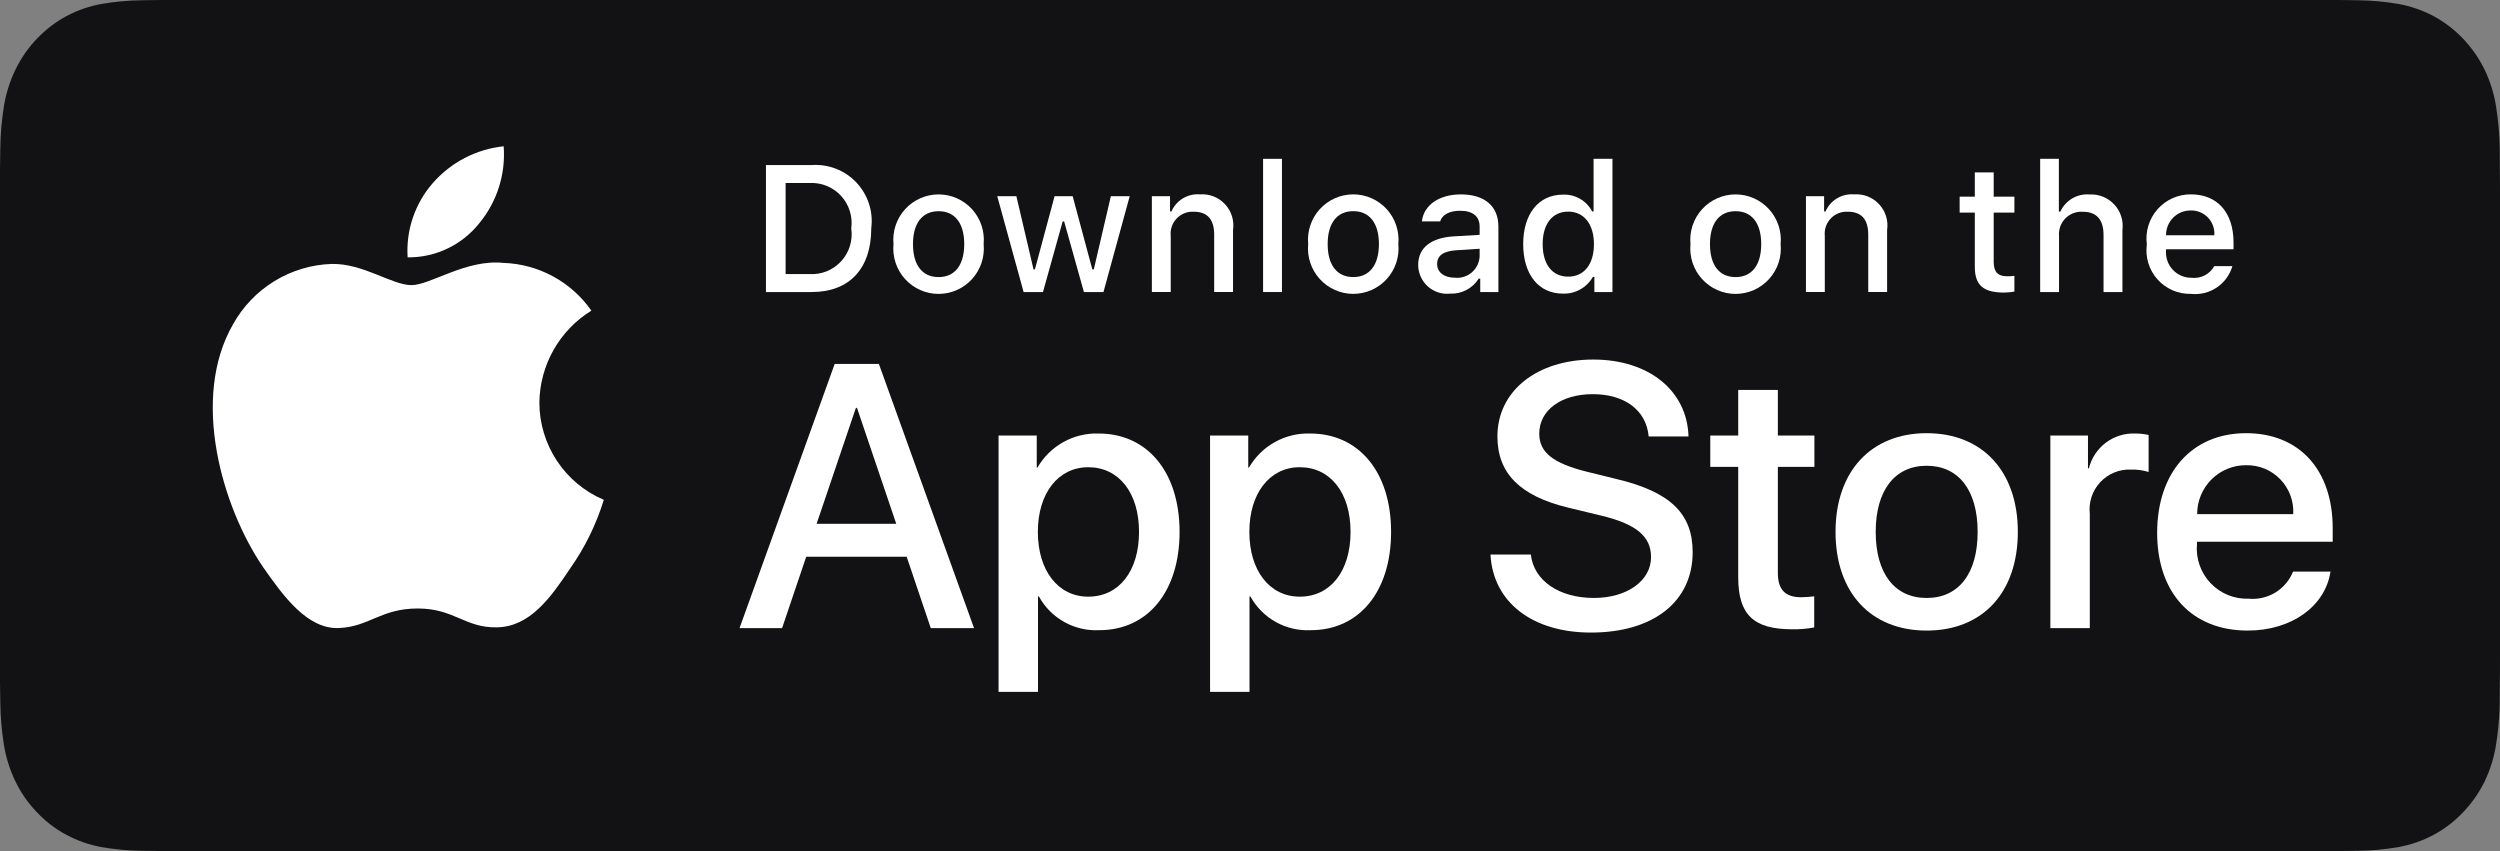
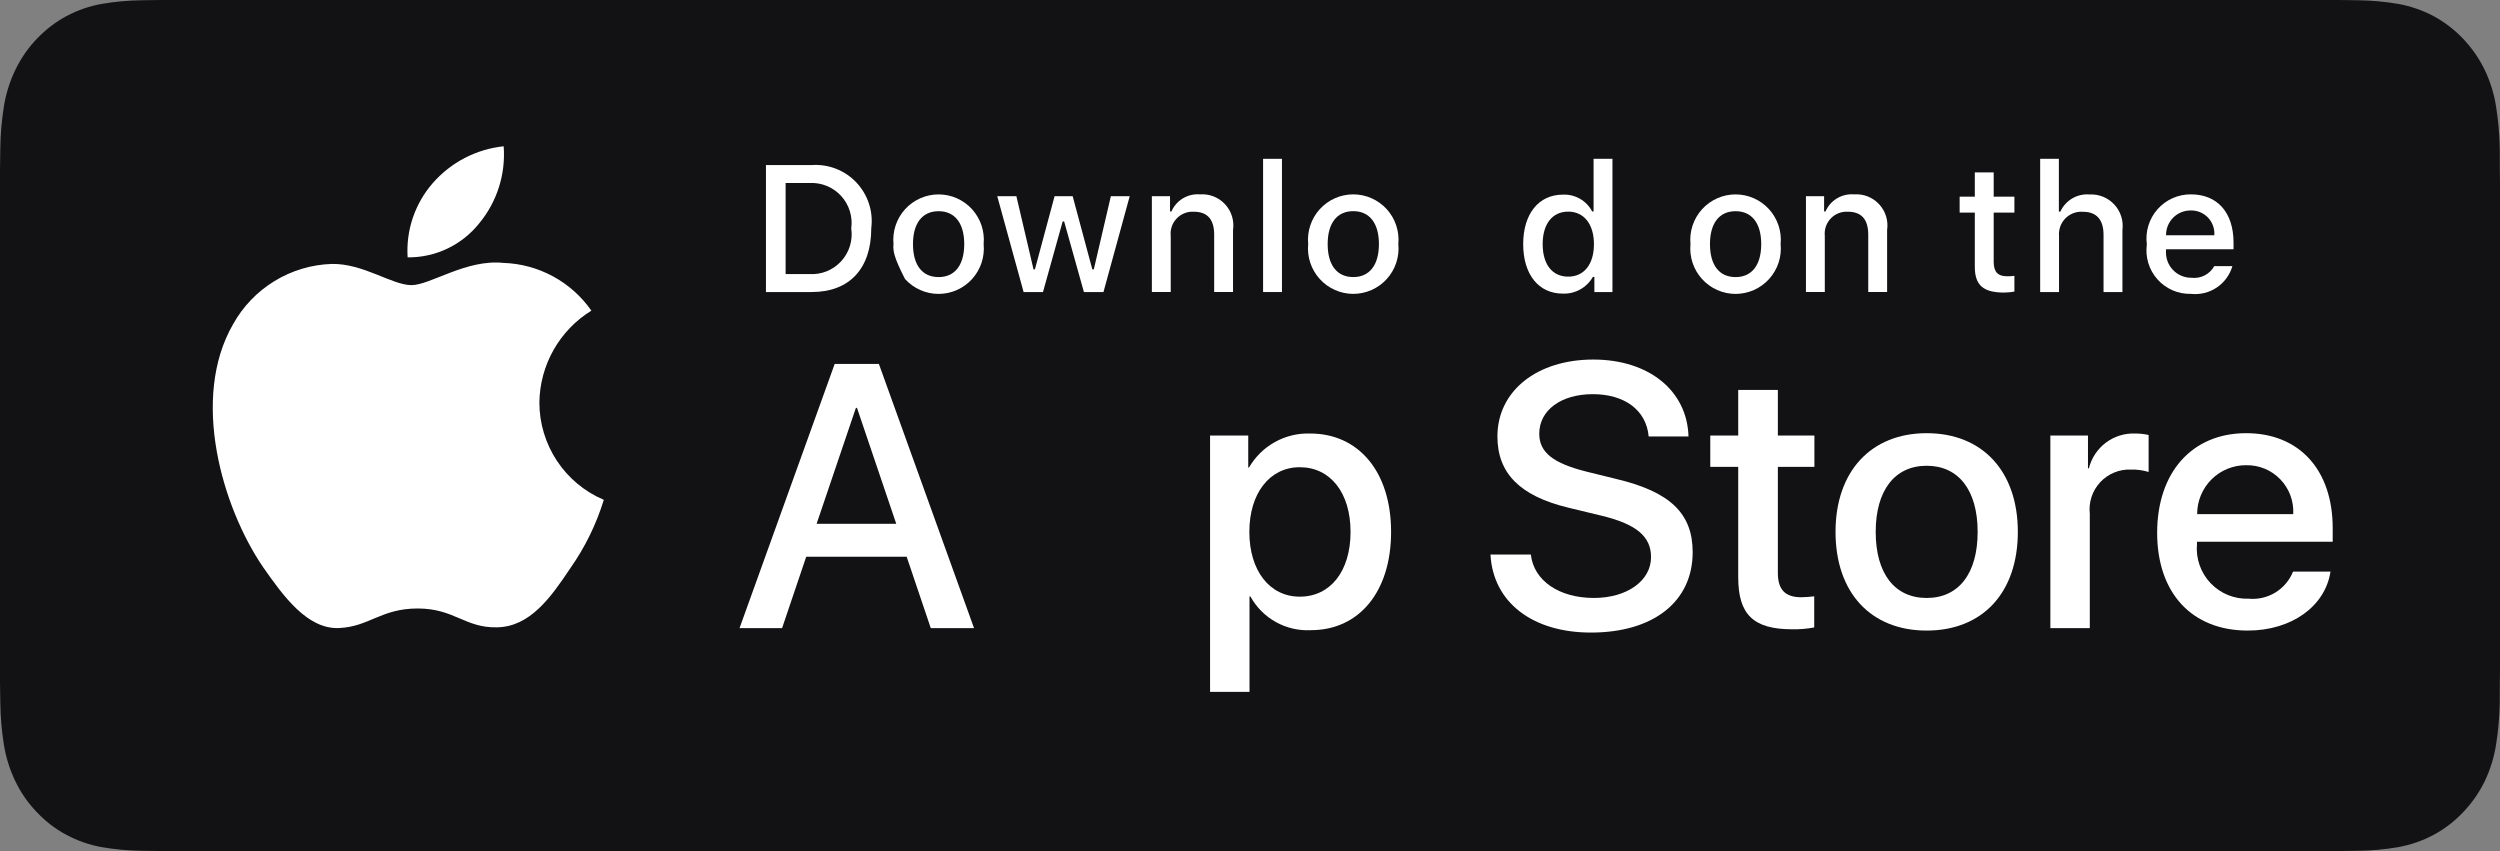
<svg xmlns="http://www.w3.org/2000/svg" width="188" height="64" viewBox="0 0 188 64" fill="none">
  <rect x="0" y="0" width="188" height="64" fill="#808080" stroke="none" />
  <g id="Apple store">
    <path id="Vector" d="M12.072 63.997C11.586 63.997 11.112 63.99 10.63 63.979C9.632 63.965 8.636 63.874 7.65 63.706C6.731 63.54 5.841 63.231 5.009 62.789C4.184 62.351 3.432 61.777 2.782 61.088C2.121 60.408 1.572 59.618 1.155 58.752C0.733 57.879 0.441 56.944 0.289 55.979C0.125 54.942 0.036 53.893 0.023 52.842C0.013 52.489 0 51.314 0 51.314V12.664C0 12.664 0.014 11.508 0.023 11.168C0.036 10.118 0.124 9.071 0.287 8.036C0.439 7.068 0.732 6.13 1.154 5.255C1.57 4.388 2.116 3.599 2.772 2.916C3.428 2.226 4.182 1.649 5.008 1.205C5.838 0.765 6.727 0.458 7.644 0.295C8.633 0.125 9.632 0.033 10.634 0.02L12.073 0H175.919L177.375 0.021C178.368 0.034 179.358 0.125 180.338 0.293C181.265 0.458 182.162 0.767 183.002 1.21C184.657 2.105 186.003 3.521 186.852 5.259C187.268 6.128 187.555 7.058 187.706 8.018C187.871 9.062 187.964 10.117 187.983 11.175C187.987 11.649 187.987 12.158 187.987 12.664C188 13.292 188 13.889 188 14.491V49.507C188 50.115 188 50.708 187.987 51.306C187.987 51.85 187.987 52.349 187.981 52.862C187.963 53.901 187.872 54.937 187.709 55.963C187.56 56.935 187.27 57.877 186.848 58.757C186.428 59.614 185.881 60.397 185.229 61.075C184.577 61.767 183.824 62.345 182.997 62.786C182.16 63.231 181.264 63.541 180.338 63.706C179.353 63.875 178.357 63.966 177.358 63.979C176.891 63.99 176.402 63.997 175.927 63.997L174.199 64L12.072 63.997Z" fill="#121113" />
    <g id="&lt;Group&gt;">
      <g id="&lt;Group&gt;_2">
        <path id="&lt;Path&gt;" d="M40.561 30.269C40.579 28.88 40.947 27.518 41.63 26.31C42.314 25.103 43.292 24.088 44.472 23.36C43.722 22.287 42.733 21.404 41.583 20.78C40.433 20.157 39.154 19.811 37.848 19.77C35.06 19.477 32.358 21.442 30.938 21.442C29.49 21.442 27.303 19.799 24.948 19.848C23.425 19.897 21.941 20.341 20.64 21.137C19.339 21.932 18.265 23.052 17.524 24.387C14.314 29.958 16.709 38.146 19.784 42.649C21.322 44.854 23.12 47.318 25.473 47.23C27.775 47.134 28.635 45.758 31.414 45.758C34.167 45.758 34.974 47.23 37.374 47.175C39.845 47.134 41.401 44.96 42.886 42.734C43.991 41.162 44.842 39.426 45.406 37.588C43.971 36.98 42.746 35.961 41.885 34.66C41.023 33.358 40.562 31.831 40.561 30.269Z" fill="white" />
        <path id="&lt;Path&gt;_2" d="M36.026 16.808C37.373 15.187 38.037 13.104 37.876 11C35.818 11.217 33.917 12.203 32.552 13.761C31.885 14.523 31.374 15.409 31.048 16.368C30.722 17.328 30.588 18.343 30.654 19.354C31.683 19.365 32.702 19.141 33.632 18.7C34.563 18.259 35.381 17.612 36.026 16.808Z" fill="white" />
      </g>
    </g>
    <g id="Group">
      <path id="Vector_2" d="M68.182 41.868H60.627L58.812 47.238H55.612L62.768 27.369H66.093L73.249 47.238H69.995L68.182 41.868ZM61.409 39.389H67.398L64.446 30.674H64.363L61.409 39.389Z" fill="white" />
-       <path id="Vector_3" d="M88.704 39.995C88.704 44.497 86.301 47.389 82.674 47.389C81.755 47.437 80.841 47.225 80.037 46.777C79.233 46.329 78.571 45.663 78.127 44.855H78.058V52.03H75.092V32.752H77.963V35.161H78.017C78.482 34.357 79.155 33.694 79.965 33.243C80.776 32.792 81.693 32.57 82.619 32.6C86.287 32.6 88.704 35.506 88.704 39.995ZM85.655 39.995C85.655 37.063 84.143 35.135 81.836 35.135C79.57 35.135 78.046 37.103 78.046 39.995C78.046 42.914 79.57 44.869 81.836 44.869C84.143 44.869 85.655 42.955 85.655 39.995H85.655Z" fill="white" />
      <path id="Vector_4" d="M104.61 39.995C104.61 44.497 102.206 47.389 98.579 47.389C97.66 47.437 96.746 47.225 95.942 46.777C95.138 46.329 94.476 45.663 94.032 44.855H93.963V52.03H90.997V32.752H93.868V35.161H93.923C94.387 34.357 95.06 33.694 95.871 33.243C96.681 32.792 97.598 32.57 98.524 32.6C102.192 32.6 104.61 35.506 104.61 39.995ZM101.561 39.995C101.561 37.063 100.049 35.135 97.742 35.135C95.475 35.135 93.951 37.103 93.951 39.995C93.951 42.914 95.475 44.869 97.742 44.869C100.049 44.869 101.561 42.955 101.561 39.995Z" fill="white" />
      <path id="Vector_5" d="M115.12 41.702C115.34 43.672 117.25 44.966 119.859 44.966C122.359 44.966 124.158 43.672 124.158 41.896C124.158 40.353 123.073 39.43 120.504 38.797L117.936 38.177C114.296 37.296 112.606 35.589 112.606 32.821C112.606 29.392 115.587 27.038 119.817 27.038C124.007 27.038 126.878 29.392 126.975 32.821H123.98C123.801 30.838 122.166 29.641 119.776 29.641C117.387 29.641 115.752 30.852 115.752 32.614C115.752 34.019 116.796 34.846 119.351 35.478L121.535 36.016C125.601 36.98 127.289 38.617 127.289 41.524C127.289 45.241 124.337 47.569 119.639 47.569C115.244 47.569 112.276 45.296 112.084 41.702L115.12 41.702Z" fill="white" />
      <path id="Vector_6" d="M133.695 29.325V32.753H136.443V35.108H133.695V43.094C133.695 44.334 134.245 44.913 135.453 44.913C135.779 44.907 136.105 44.884 136.429 44.844V47.184C135.886 47.286 135.334 47.332 134.781 47.322C131.855 47.322 130.714 46.22 130.714 43.411V35.108H128.613V32.753H130.714V29.325H133.695Z" fill="white" />
      <path id="Vector_7" d="M138.032 39.997C138.032 35.439 140.71 32.575 144.886 32.575C149.076 32.575 151.741 35.439 151.741 39.997C151.741 44.567 149.09 47.419 144.886 47.419C140.684 47.419 138.032 44.567 138.032 39.997ZM148.719 39.997C148.719 36.87 147.289 35.025 144.886 35.025C142.482 35.025 141.053 36.884 141.053 39.997C141.053 43.136 142.482 44.967 144.886 44.967C147.289 44.967 148.719 43.136 148.719 39.997H148.719Z" fill="white" />
      <path id="Vector_8" d="M154.187 32.752H157.016V35.217H157.084C157.276 34.447 157.726 33.767 158.359 33.29C158.992 32.813 159.769 32.57 160.56 32.6C160.902 32.599 161.243 32.636 161.576 32.711V35.492C161.145 35.36 160.695 35.299 160.244 35.312C159.813 35.295 159.383 35.371 158.984 35.536C158.586 35.7 158.227 35.95 157.933 36.266C157.64 36.583 157.418 36.959 157.283 37.37C157.148 37.781 157.104 38.216 157.153 38.645V47.237H154.187L154.187 32.752Z" fill="white" />
      <path id="Vector_9" d="M175.253 42.984C174.854 45.614 172.3 47.419 169.031 47.419C164.827 47.419 162.218 44.595 162.218 40.066C162.218 35.522 164.841 32.575 168.906 32.575C172.904 32.575 175.419 35.328 175.419 39.72V40.739H165.212V40.919C165.165 41.452 165.232 41.989 165.407 42.494C165.583 43 165.864 43.462 166.232 43.85C166.6 44.238 167.046 44.543 167.54 44.745C168.034 44.947 168.566 45.041 169.1 45.022C169.801 45.088 170.504 44.925 171.105 44.558C171.706 44.191 172.174 43.639 172.437 42.984L175.253 42.984ZM165.226 38.661H172.451C172.477 38.181 172.405 37.702 172.238 37.252C172.071 36.802 171.813 36.392 171.48 36.046C171.147 35.701 170.747 35.428 170.304 35.246C169.861 35.063 169.385 34.974 168.906 34.984C168.423 34.981 167.944 35.075 167.497 35.258C167.05 35.442 166.644 35.712 166.302 36.054C165.96 36.396 165.689 36.802 165.504 37.25C165.319 37.697 165.225 38.177 165.226 38.661V38.661Z" fill="white" />
    </g>
    <g id="&lt;Group&gt;_3">
      <g id="Group_2">
        <path id="Vector_10" d="M61.039 12.414C61.661 12.369 62.285 12.464 62.866 12.69C63.447 12.916 63.971 13.269 64.4 13.723C64.828 14.177 65.151 14.72 65.345 15.314C65.539 15.908 65.599 16.538 65.52 17.158C65.52 20.208 63.876 21.961 61.039 21.961H57.599V12.414H61.039ZM59.078 20.611H60.873C61.318 20.638 61.763 20.564 62.175 20.397C62.588 20.23 62.958 19.972 63.259 19.643C63.56 19.314 63.784 18.922 63.914 18.496C64.045 18.069 64.079 17.619 64.014 17.177C64.075 16.738 64.037 16.29 63.904 15.867C63.772 15.443 63.547 15.054 63.247 14.728C62.947 14.402 62.578 14.146 62.168 13.979C61.758 13.812 61.316 13.739 60.873 13.763H59.078V20.611Z" fill="white" />
-         <path id="Vector_11" d="M67.191 18.357C67.146 17.883 67.2 17.406 67.35 16.954C67.499 16.503 67.742 16.088 68.061 15.736C68.38 15.384 68.769 15.103 69.203 14.911C69.637 14.718 70.106 14.619 70.58 14.619C71.055 14.619 71.524 14.718 71.958 14.911C72.392 15.103 72.781 15.384 73.1 15.736C73.419 16.088 73.661 16.503 73.811 16.954C73.961 17.406 74.015 17.883 73.97 18.357C74.016 18.831 73.962 19.309 73.813 19.761C73.664 20.213 73.421 20.629 73.102 20.982C72.783 21.334 72.394 21.616 71.96 21.809C71.525 22.002 71.055 22.102 70.58 22.102C70.105 22.102 69.635 22.002 69.201 21.809C68.767 21.616 68.377 21.334 68.058 20.982C67.739 20.629 67.497 20.213 67.348 19.761C67.198 19.309 67.145 18.831 67.191 18.357ZM72.511 18.357C72.511 16.795 71.811 15.882 70.583 15.882C69.35 15.882 68.656 16.795 68.656 18.357C68.656 19.931 69.35 20.837 70.583 20.837C71.811 20.837 72.511 19.925 72.511 18.357H72.511Z" fill="white" />
+         <path id="Vector_11" d="M67.191 18.357C67.146 17.883 67.2 17.406 67.35 16.954C67.499 16.503 67.742 16.088 68.061 15.736C68.38 15.384 68.769 15.103 69.203 14.911C69.637 14.718 70.106 14.619 70.58 14.619C71.055 14.619 71.524 14.718 71.958 14.911C72.392 15.103 72.781 15.384 73.1 15.736C73.419 16.088 73.661 16.503 73.811 16.954C73.961 17.406 74.015 17.883 73.97 18.357C74.016 18.831 73.962 19.309 73.813 19.761C73.664 20.213 73.421 20.629 73.102 20.982C72.783 21.334 72.394 21.616 71.96 21.809C71.525 22.002 71.055 22.102 70.58 22.102C70.105 22.102 69.635 22.002 69.201 21.809C68.767 21.616 68.377 21.334 68.058 20.982C67.198 19.309 67.145 18.831 67.191 18.357ZM72.511 18.357C72.511 16.795 71.811 15.882 70.583 15.882C69.35 15.882 68.656 16.795 68.656 18.357C68.656 19.931 69.35 20.837 70.583 20.837C71.811 20.837 72.511 19.925 72.511 18.357H72.511Z" fill="white" />
        <path id="Vector_12" d="M82.981 21.961H81.51L80.024 16.655H79.912L78.433 21.961H76.975L74.994 14.756H76.433L77.72 20.254H77.826L79.304 14.756H80.665L82.142 20.254H82.255L83.536 14.756H84.954L82.981 21.961Z" fill="white" />
        <path id="Vector_13" d="M86.62 14.756H87.986V15.9H88.092C88.271 15.489 88.575 15.145 88.959 14.915C89.344 14.684 89.79 14.58 90.236 14.617C90.586 14.59 90.937 14.643 91.264 14.771C91.59 14.899 91.884 15.1 92.123 15.357C92.362 15.614 92.54 15.922 92.644 16.258C92.748 16.594 92.775 16.949 92.724 17.296V21.96H91.306V17.653C91.306 16.496 90.804 15.92 89.755 15.92C89.517 15.909 89.28 15.949 89.06 16.039C88.84 16.128 88.641 16.264 88.478 16.437C88.315 16.611 88.191 16.817 88.115 17.043C88.04 17.269 88.013 17.509 88.039 17.746V21.96H86.62L86.62 14.756Z" fill="white" />
        <path id="Vector_14" d="M94.984 11.944H96.403V21.961H94.984V11.944Z" fill="white" />
        <path id="Vector_15" d="M98.375 18.354C98.33 17.881 98.384 17.403 98.534 16.952C98.684 16.5 98.926 16.085 99.245 15.733C99.564 15.382 99.954 15.1 100.387 14.908C100.821 14.715 101.291 14.616 101.765 14.616C102.24 14.616 102.709 14.715 103.143 14.908C103.577 15.1 103.966 15.382 104.285 15.733C104.604 16.085 104.846 16.5 104.996 16.952C105.146 17.403 105.2 17.881 105.155 18.354C105.201 18.828 105.148 19.307 104.998 19.759C104.849 20.211 104.607 20.626 104.287 20.979C103.968 21.332 103.579 21.613 103.144 21.806C102.71 21.999 102.24 22.099 101.765 22.099C101.29 22.099 100.82 21.999 100.386 21.806C99.952 21.613 99.562 21.332 99.243 20.979C98.924 20.626 98.682 20.211 98.532 19.759C98.383 19.307 98.329 18.828 98.375 18.354ZM103.695 18.354C103.695 16.793 102.995 15.879 101.767 15.879C100.534 15.879 99.841 16.793 99.841 18.354C99.841 19.928 100.534 20.835 101.767 20.835C102.995 20.835 103.695 19.922 103.695 18.354H103.695Z" fill="white" />
-         <path id="Vector_16" d="M106.647 19.925C106.647 18.628 107.611 17.88 109.321 17.774L111.268 17.662V17.04C111.268 16.279 110.766 15.849 109.796 15.849C109.004 15.849 108.456 16.14 108.298 16.65H106.925C107.07 15.412 108.231 14.619 109.862 14.619C111.663 14.619 112.68 15.518 112.68 17.04V21.962H111.314V20.95H111.202C110.974 21.313 110.654 21.609 110.275 21.808C109.896 22.007 109.471 22.101 109.043 22.081C108.742 22.113 108.437 22.08 108.148 21.986C107.86 21.892 107.594 21.739 107.368 21.536C107.142 21.333 106.962 21.084 106.838 20.807C106.713 20.529 106.649 20.229 106.647 19.925ZM111.268 19.309V18.707L109.512 18.819C108.523 18.886 108.074 19.223 108.074 19.858C108.074 20.507 108.635 20.884 109.406 20.884C109.633 20.907 109.861 20.884 110.078 20.817C110.295 20.75 110.496 20.639 110.67 20.492C110.844 20.345 110.986 20.165 111.089 19.962C111.191 19.758 111.252 19.537 111.268 19.309Z" fill="white" />
        <path id="Vector_17" d="M114.544 18.356C114.544 16.079 115.711 14.637 117.527 14.637C117.977 14.616 118.422 14.724 118.813 14.948C119.203 15.172 119.522 15.502 119.731 15.901H119.837V11.944H121.256V21.961H119.897V20.823H119.784C119.558 21.219 119.229 21.545 118.831 21.767C118.433 21.988 117.982 22.097 117.527 22.08C115.699 22.08 114.544 20.638 114.544 18.356ZM116.009 18.356C116.009 19.884 116.728 20.803 117.93 20.803C119.125 20.803 119.864 19.87 119.864 18.362C119.864 16.86 119.117 15.914 117.93 15.914C116.736 15.914 116.009 16.84 116.009 18.356H116.009Z" fill="white" />
        <path id="Vector_18" d="M127.124 18.357C127.079 17.883 127.133 17.406 127.283 16.954C127.433 16.503 127.675 16.088 127.994 15.736C128.313 15.384 128.702 15.103 129.136 14.911C129.57 14.718 130.039 14.619 130.514 14.619C130.988 14.619 131.458 14.718 131.892 14.911C132.325 15.103 132.714 15.384 133.034 15.736C133.353 16.088 133.595 16.503 133.745 16.954C133.894 17.406 133.949 17.883 133.903 18.357C133.949 18.831 133.896 19.309 133.747 19.761C133.597 20.213 133.355 20.629 133.036 20.982C132.717 21.334 132.327 21.616 131.893 21.809C131.459 22.002 130.989 22.102 130.514 22.102C130.039 22.102 129.569 22.002 129.135 21.809C128.7 21.616 128.311 21.334 127.992 20.982C127.673 20.629 127.431 20.213 127.281 19.761C127.132 19.309 127.078 18.831 127.124 18.357ZM132.444 18.357C132.444 16.795 131.744 15.882 130.516 15.882C129.283 15.882 128.59 16.795 128.59 18.357C128.59 19.931 129.283 20.837 130.516 20.837C131.745 20.837 132.444 19.925 132.444 18.357Z" fill="white" />
        <path id="Vector_19" d="M135.807 14.756H137.172V15.9H137.278C137.458 15.489 137.761 15.145 138.146 14.915C138.53 14.684 138.977 14.58 139.423 14.617C139.773 14.59 140.124 14.643 140.45 14.771C140.777 14.899 141.071 15.1 141.309 15.357C141.548 15.614 141.726 15.922 141.831 16.258C141.935 16.594 141.962 16.949 141.911 17.296V21.96H140.492V17.653C140.492 16.496 139.99 15.92 138.941 15.92C138.704 15.909 138.467 15.949 138.246 16.039C138.026 16.128 137.828 16.264 137.665 16.437C137.502 16.611 137.378 16.817 137.302 17.043C137.226 17.269 137.2 17.509 137.225 17.746V21.96H135.807V14.756Z" fill="white" />
        <path id="Vector_20" d="M149.926 12.963V14.789H151.483V15.987H149.926V19.692C149.926 20.446 150.236 20.777 150.943 20.777C151.123 20.776 151.304 20.765 151.483 20.744V21.928C151.229 21.974 150.971 21.998 150.712 22.001C149.134 22.001 148.506 21.445 148.506 20.056V15.987H147.365V14.789H148.506V12.963H149.926Z" fill="white" />
        <path id="Vector_21" d="M153.421 11.944H154.827V15.914H154.939C155.128 15.499 155.439 15.153 155.831 14.922C156.224 14.691 156.677 14.587 157.131 14.623C157.478 14.605 157.826 14.663 158.149 14.794C158.472 14.925 158.762 15.126 158.998 15.383C159.235 15.639 159.412 15.945 159.517 16.278C159.622 16.611 159.652 16.963 159.606 17.309V21.961H158.186V17.66C158.186 16.509 157.651 15.927 156.649 15.927C156.405 15.907 156.16 15.94 155.931 16.025C155.701 16.11 155.493 16.244 155.321 16.418C155.148 16.592 155.016 16.802 154.933 17.032C154.85 17.263 154.818 17.509 154.839 17.753V21.961H153.421L153.421 11.944Z" fill="white" />
        <path id="Vector_22" d="M167.876 20.015C167.683 20.673 167.266 21.243 166.697 21.624C166.127 22.005 165.442 22.173 164.762 22.099C164.288 22.111 163.818 22.02 163.383 21.832C162.948 21.644 162.559 21.364 162.243 21.01C161.927 20.656 161.692 20.238 161.554 19.784C161.415 19.329 161.377 18.851 161.442 18.38C161.379 17.908 161.418 17.428 161.556 16.973C161.694 16.517 161.928 16.097 162.242 15.74C162.556 15.383 162.943 15.098 163.377 14.904C163.811 14.71 164.281 14.612 164.756 14.616C166.755 14.616 167.962 15.986 167.962 18.248V18.744H162.887V18.824C162.865 19.088 162.898 19.354 162.984 19.605C163.07 19.856 163.208 20.086 163.388 20.28C163.569 20.475 163.787 20.629 164.031 20.734C164.274 20.838 164.536 20.891 164.801 20.888C165.14 20.929 165.484 20.867 165.788 20.712C166.093 20.556 166.344 20.314 166.511 20.015L167.876 20.015ZM162.887 17.693H166.517C166.535 17.451 166.502 17.208 166.421 16.98C166.339 16.751 166.211 16.543 166.045 16.367C165.878 16.191 165.677 16.052 165.453 15.959C165.23 15.866 164.99 15.821 164.748 15.826C164.502 15.823 164.259 15.869 164.032 15.962C163.805 16.055 163.598 16.192 163.425 16.366C163.251 16.54 163.114 16.747 163.022 16.975C162.929 17.203 162.884 17.447 162.887 17.693H162.887Z" fill="white" />
      </g>
    </g>
  </g>
</svg>